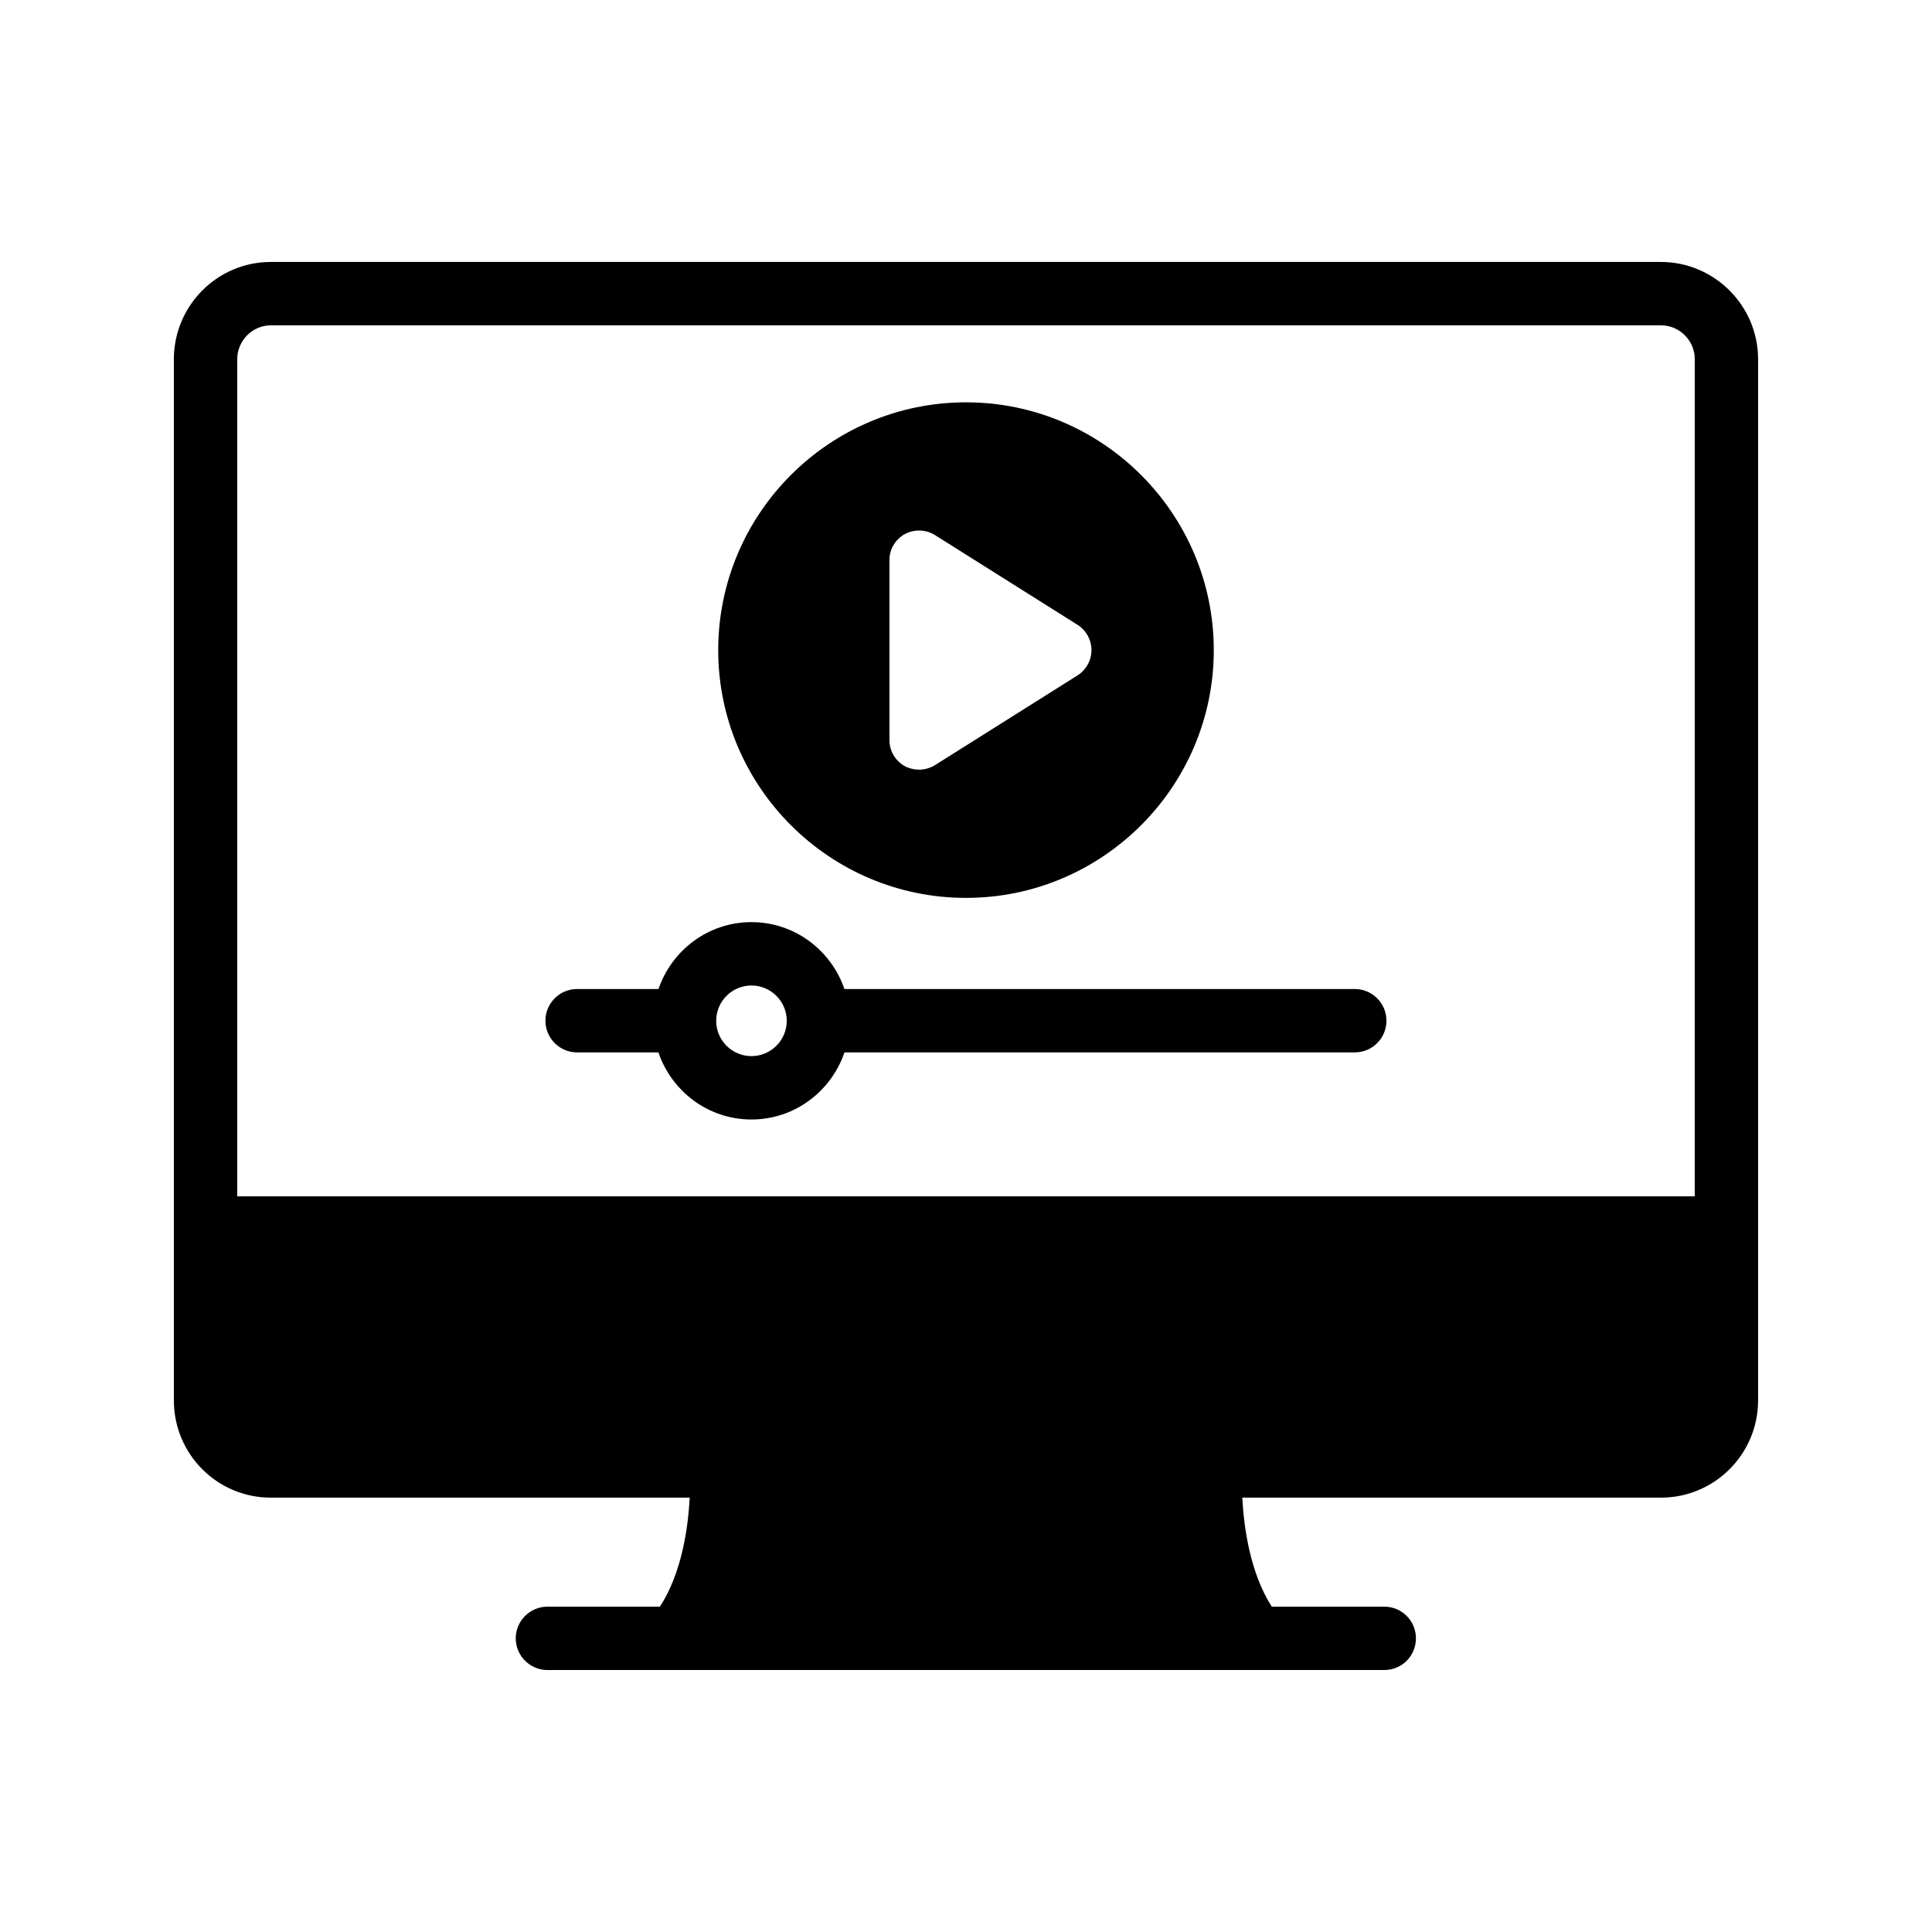
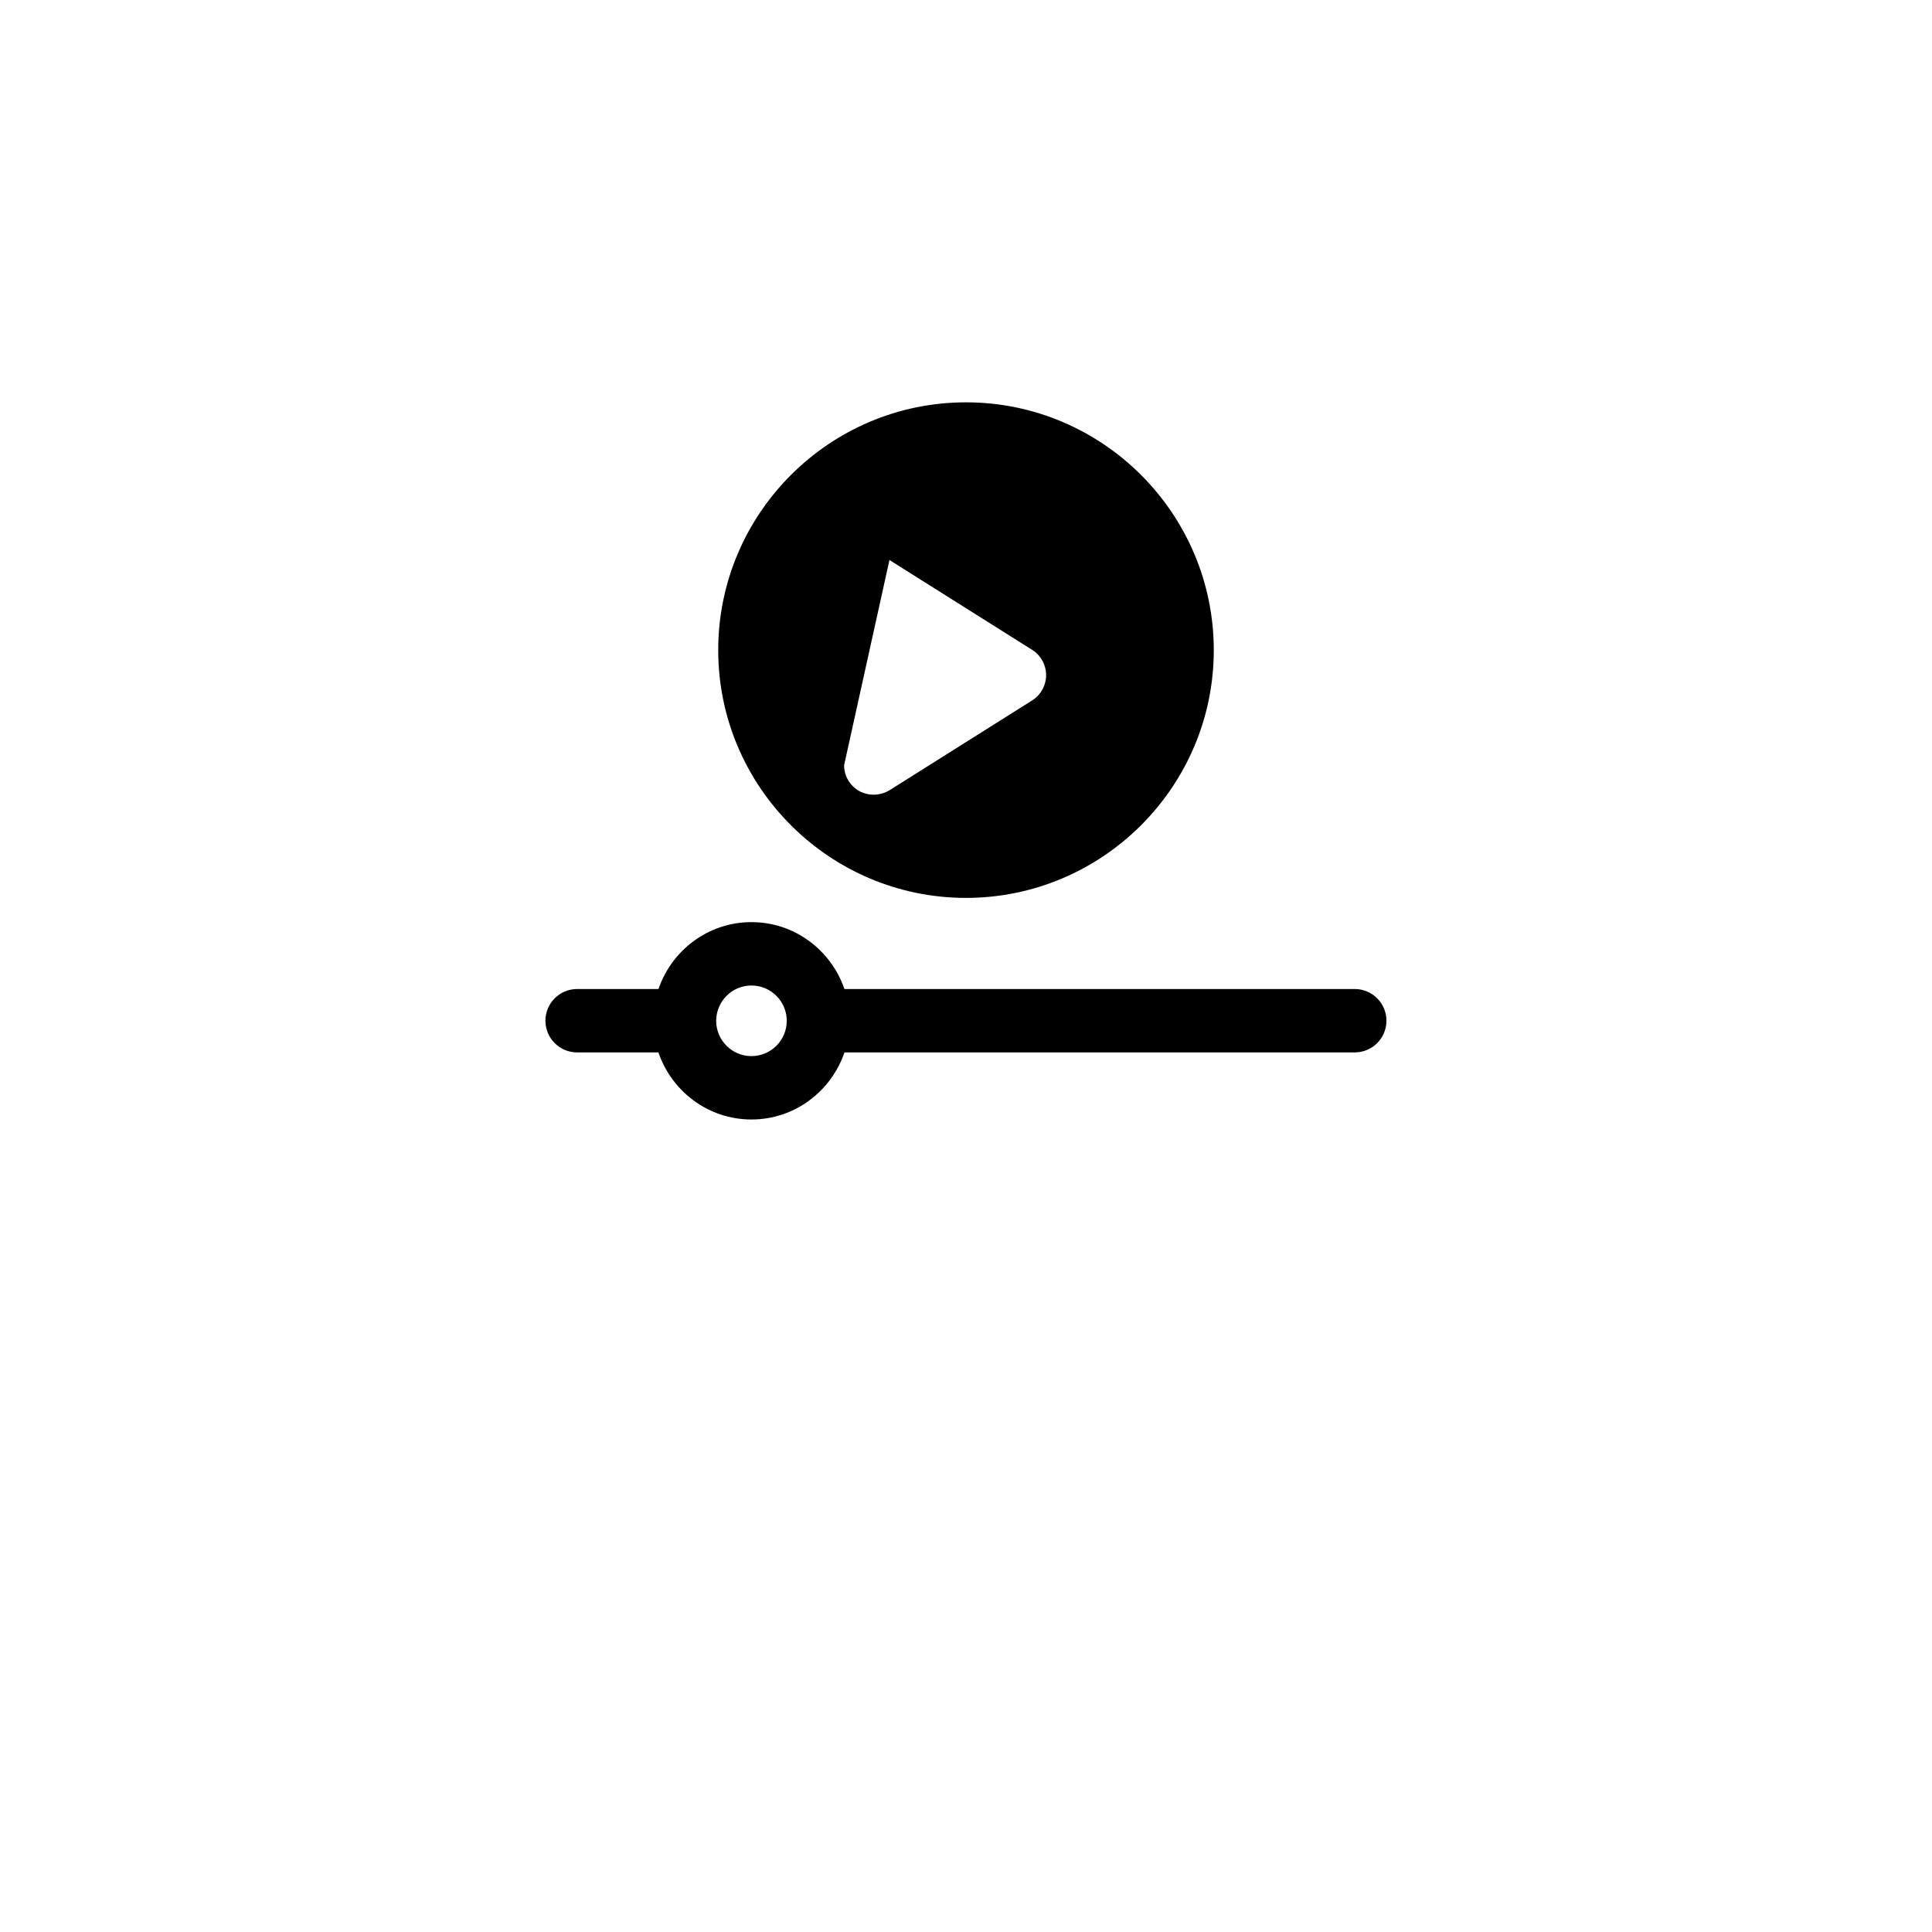
<svg xmlns="http://www.w3.org/2000/svg" fill="#000000" width="800px" height="800px" version="1.1" viewBox="144 144 512 512">
  <g>
-     <path d="m584.14 213.42h-368.37c-14.191 0-25.695 11.586-25.695 25.777v275.92c0 14.273 11.504 25.777 25.695 25.777h111.01c-0.418 7.809-2.016 19.816-7.894 28.887h-29.809c-4.617 0-8.398 3.777-8.398 8.398 0 4.617 3.777 8.398 8.398 8.398h221.76c4.703 0 8.398-3.777 8.398-8.398 0-4.617-3.695-8.398-8.398-8.398h-29.809c-5.793-9.07-7.391-21.074-7.809-28.887h110.92c14.188 0.004 25.773-11.5 25.773-25.777v-275.92c0-14.191-11.586-25.777-25.777-25.777zm8.984 247.62h-386.25v-221.84c0-4.953 4.031-8.984 8.902-8.984h368.37c4.953 0 8.984 4.031 8.984 8.984z" />
-     <path d="m400 381.95c36.191 0 65.664-29.473 65.664-65.664-0.004-36.191-29.477-65.664-65.664-65.664-36.191 0-65.664 29.473-65.664 65.664s29.473 65.664 65.664 65.664zm-20.285-89.543c0-2.887 1.562-5.461 4.059-6.867 2.496-1.328 5.543-1.25 7.961 0.234l37.926 23.879c2.266 1.484 3.59 3.981 3.59 6.633s-1.328 5.148-3.59 6.633l-37.926 23.879c-1.328 0.781-2.731 1.172-4.215 1.172-1.25 0-2.574-0.312-3.746-0.938-2.496-1.402-4.059-3.981-4.059-6.867z" />
+     <path d="m400 381.95c36.191 0 65.664-29.473 65.664-65.664-0.004-36.191-29.477-65.664-65.664-65.664-36.191 0-65.664 29.473-65.664 65.664s29.473 65.664 65.664 65.664zm-20.285-89.543l37.926 23.879c2.266 1.484 3.59 3.981 3.59 6.633s-1.328 5.148-3.59 6.633l-37.926 23.879c-1.328 0.781-2.731 1.172-4.215 1.172-1.25 0-2.574-0.312-3.746-0.938-2.496-1.402-4.059-3.981-4.059-6.867z" />
    <path d="m503.02 406.1h-135.24c-3.527-10.277-13.184-17.727-24.641-17.727s-21.109 7.453-24.637 17.727h-21.559c-4.637 0-8.398 3.758-8.398 8.398 0 4.637 3.758 8.398 8.398 8.398h21.543c3.512 10.301 13.176 17.781 24.652 17.781s21.141-7.481 24.656-17.781h135.23c4.637 0 8.398-3.758 8.398-8.398s-3.762-8.398-8.398-8.398zm-159.88 17.781c-5.141 0-9.32-4.176-9.348-9.312 0-0.027 0.016-0.047 0.016-0.074 0-0.016-0.008-0.031-0.008-0.047 0.043-5.121 4.211-9.281 9.34-9.281 5.16 0 9.359 4.199 9.359 9.355 0 5.16-4.199 9.359-9.359 9.359z" />
  </g>
</svg>